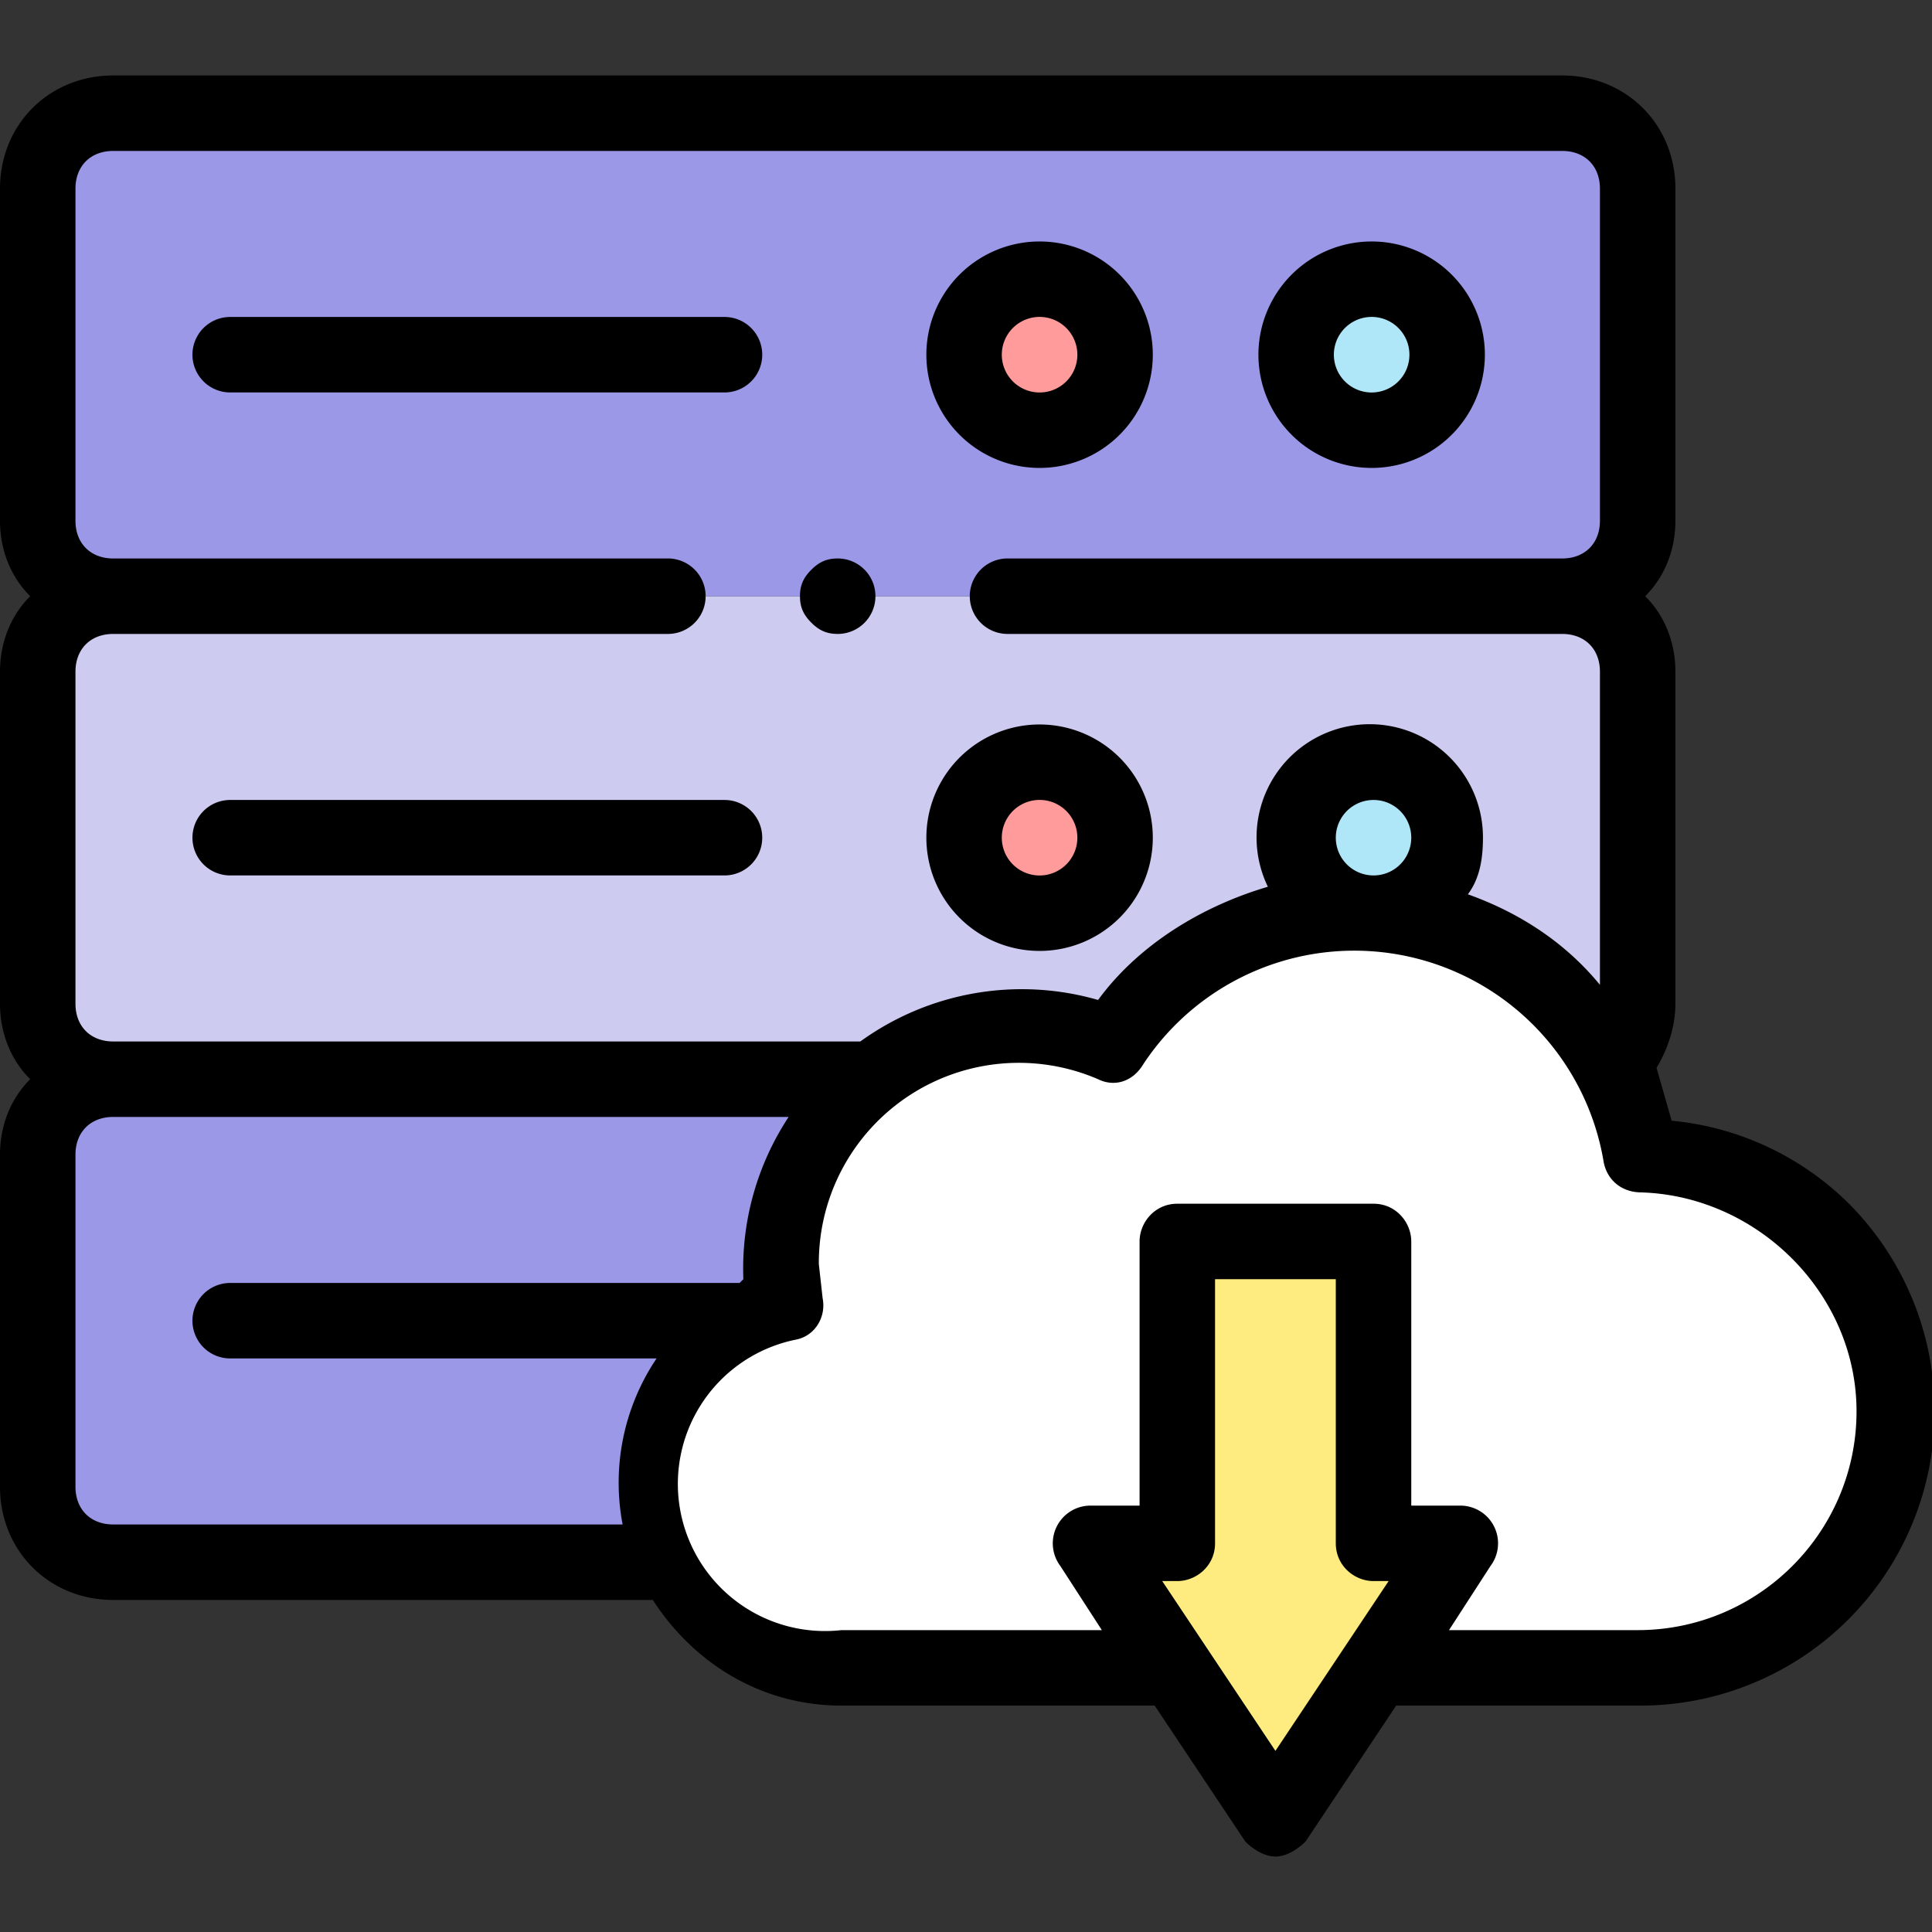
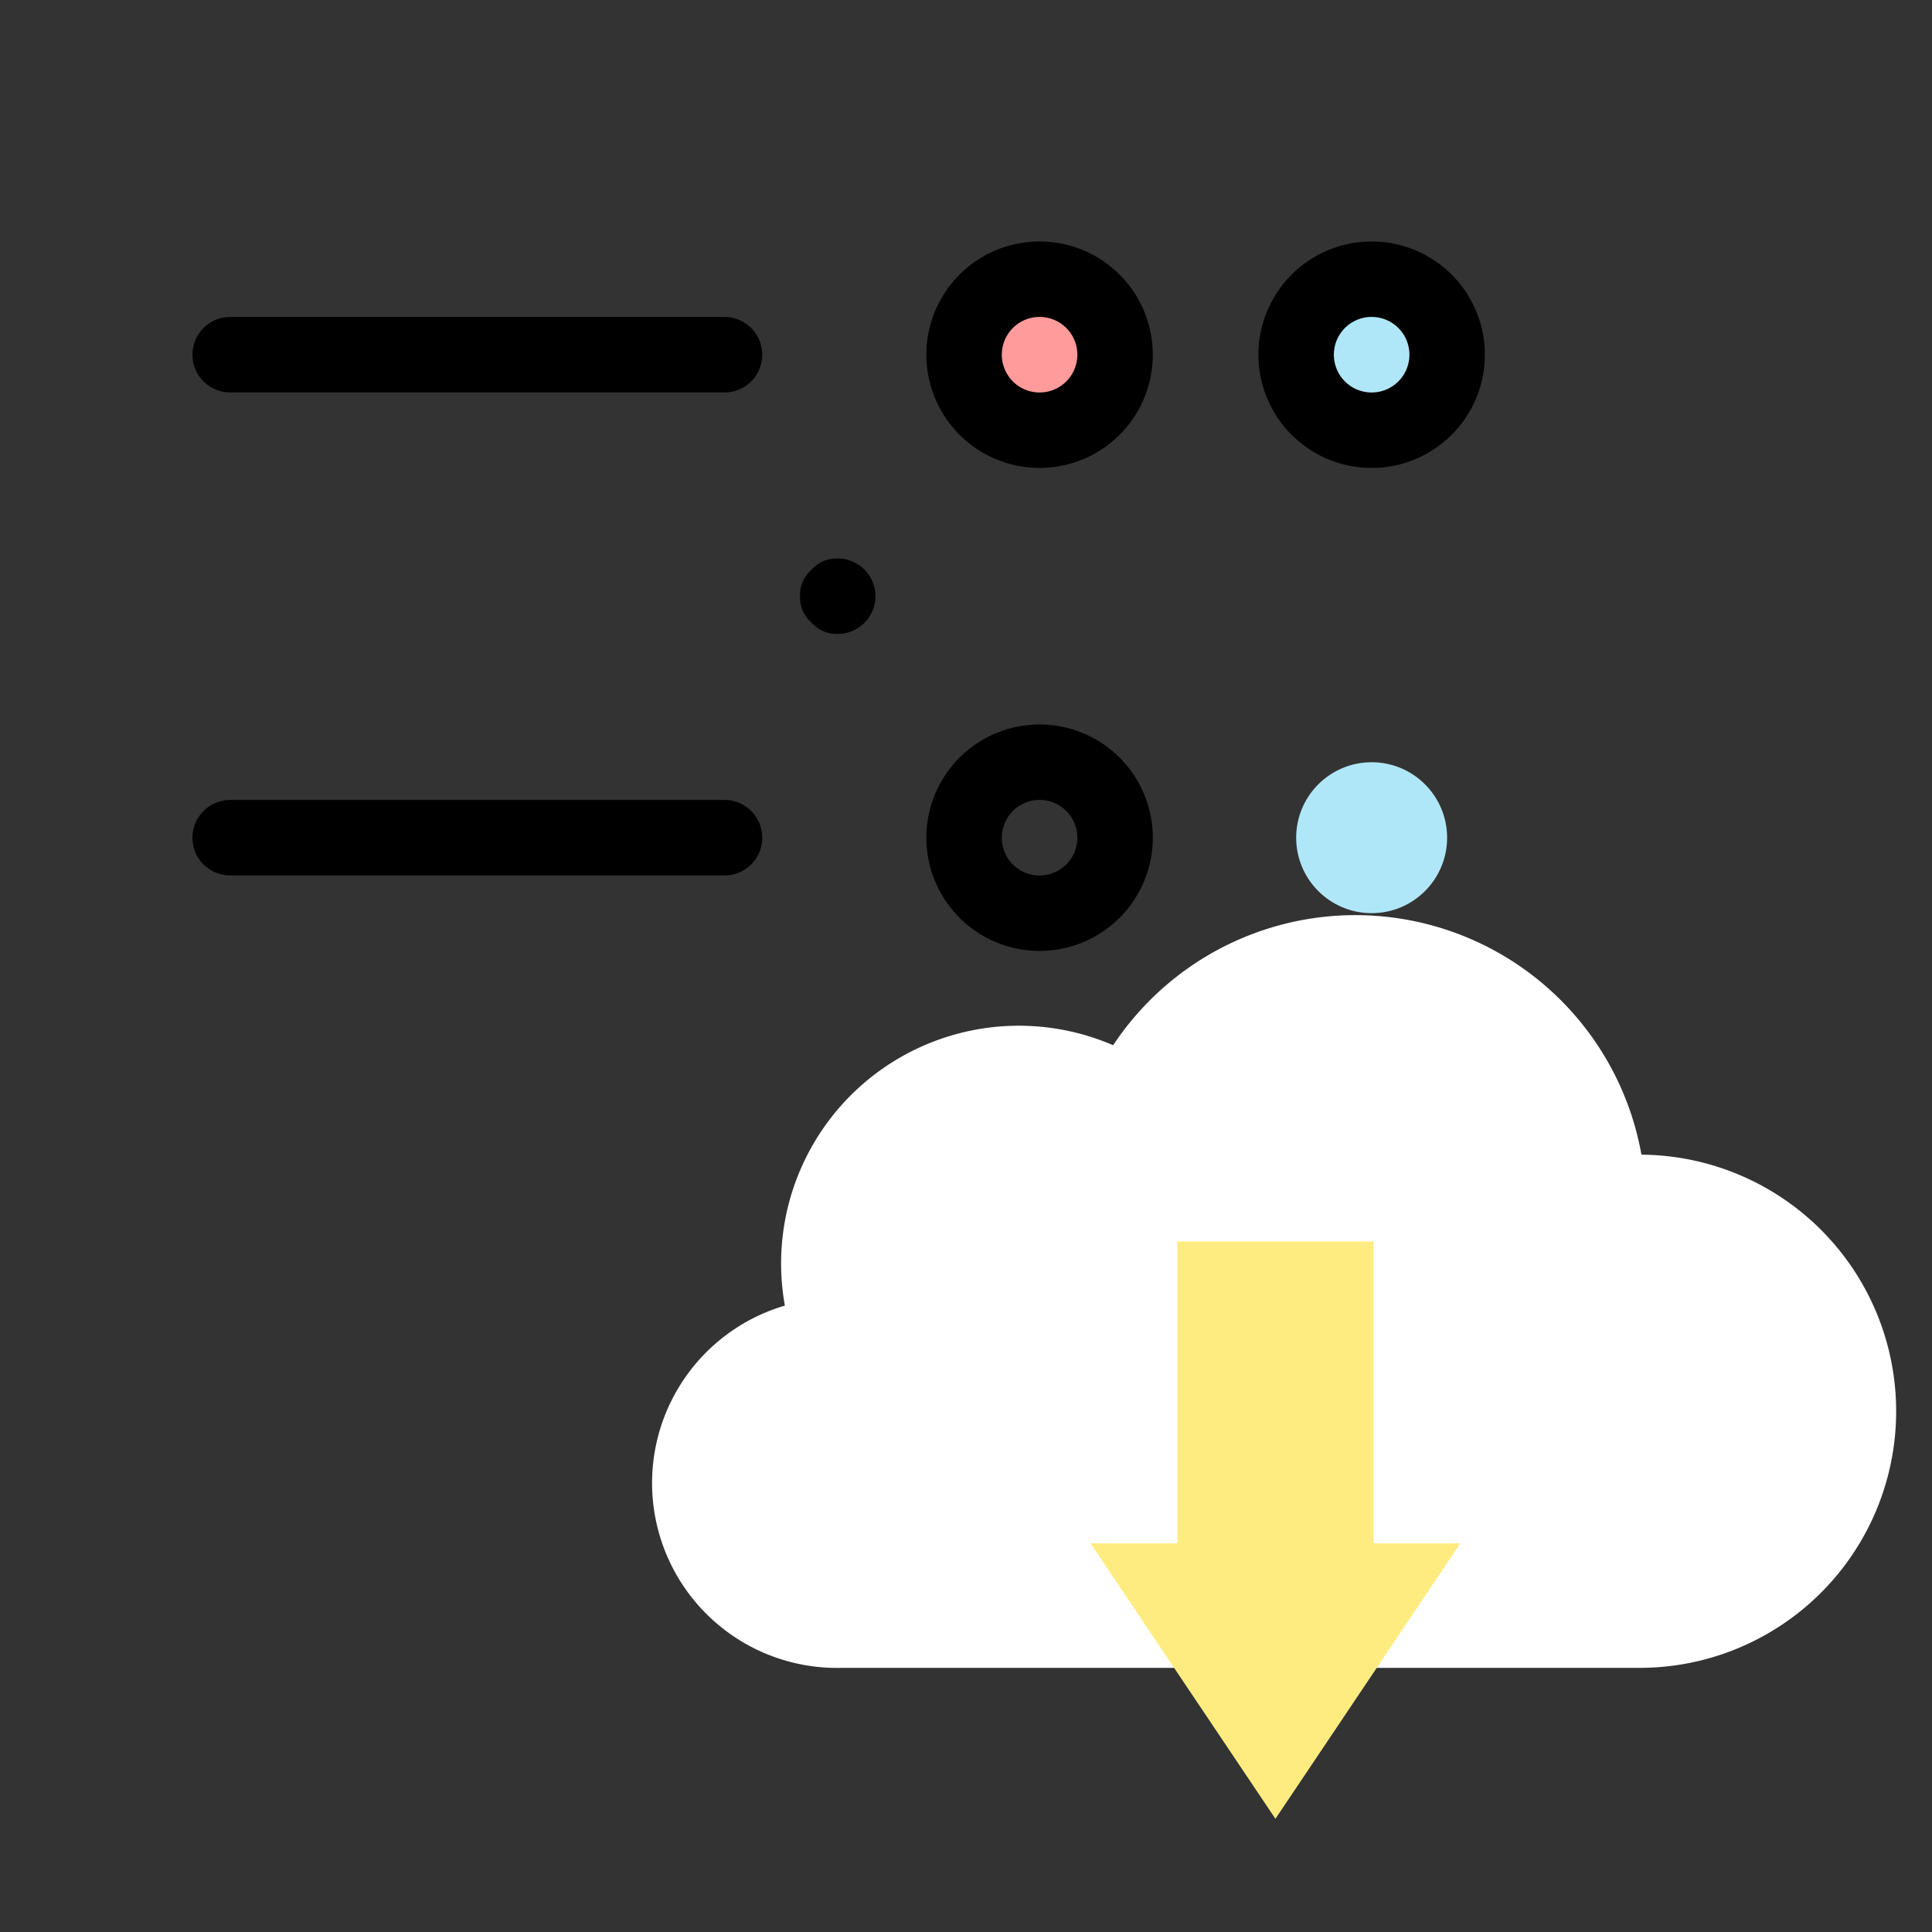
<svg xmlns="http://www.w3.org/2000/svg" viewBox="0 0 512 512">
  <rect x="0" y="0" width="512" height="512" fill="#333333" stroke="none" />
-   <path fill="#cecbf1" d="M414 286H30c-11 0-20-9-20-20v-88c0-11 9-20 20-20h384c11 0 20 9 20 20v88c0 11-9 20-20 20z" />
-   <circle cx="275.5" cy="222" r="20" fill="#ff9b9b" />
  <circle cx="363.5" cy="222" r="20" fill="#b0e7f8" />
-   <path fill="#9b98e7" d="M414 158H30c-11 0-20-9-20-20V50c0-11 9-20 20-20h384c11 0 20 9 20 20v88c0 11-9 20-20 20z" />
  <circle cx="275.5" cy="94" r="20" fill="#ff9b9b" />
  <circle cx="363.5" cy="94" r="20" fill="#b0e7f8" />
-   <path fill="#9b98e7" d="M414 414H30c-11 0-20-9-20-20v-88c0-11 9-20 20-20h384c11 0 20 9 20 20v88c0 11-9 20-20 20z" />
  <path fill="#fff" d="M435 306a77 77 0 00-140-29 63 63 0 00-87 69 49 49 0 0015 96h211a68 68 0 001-136z" />
  <path fill="#ffec80" d="M289 409l49 73 49-73h-23v-80h-52v80z" />
  <g>
    <path d="M192 212H61a10 10 0 000 20h131a10 10 0 000-20zM276 252a30 30 0 10-1-60 30 30 0 001 60zm0-40a10 10 0 11-1 20 10 10 0 011-20zM61 104h131a10 10 0 000-20H61a10 10 0 000 20zM276 124a30 30 0 10-1-60 30 30 0 001 60zm0-40a10 10 0 11-1 20 10 10 0 011-20zM364 124a30 30 0 10-1-60 30 30 0 001 60zm0-40a10 10 0 11-1 20 10 10 0 011-20z" />
-     <path d="M490 319a77 77 0 00-47-22l-4-14c3-5 5-11 5-17v-88c0-8-3-15-8-20 5-5 8-12 8-20V50c0-17-13-30-30-30H30C13 20 0 33 0 50v88c0 8 3 15 8 20-5 5-8 12-8 20v88c0 8 3 15 8 20-5 5-8 12-8 20v88c0 17 13 30 30 30h143c11 17 29 28 50 28h83l24 36c2 2 5 4 8 4s6-2 8-4l24-36h64a78 78 0 0056-133zM20 50c0-6 4-10 10-10h384c6 0 10 4 10 10v88c0 6-4 10-10 10H267a10 10 0 000 20h147c6 0 10 4 10 10v83c-9-11-21-19-35-24 3-4 4-9 4-15a30 30 0 10-57 13c-17 5-34 15-45 30a73 73 0 00-63 11H30c-6 0-10-4-10-10v-88c0-6 4-10 10-10h147a10 10 0 000-20H30c-6 0-10-4-10-10zm344 182a10 10 0 110-20 10 10 0 010 20zM30 404c-6 0-10-4-10-10v-88c0-6 4-10 10-10h179a73 73 0 00-12 43l-1 1H61a10 10 0 000 20h113a59 59 0 00-9 44zm308 60l-30-45h4c5 0 10-4 10-10v-70h32v70c0 6 5 10 10 10h4zm96-32h-50l11-17a10 10 0 00-8-16h-13v-70c0-5-4-10-10-10h-52c-6 0-10 5-10 10v70h-13a10 10 0 00-8 16l11 17h-69a39 39 0 01-12-77c5-1 8-6 7-11l-1-9a53 53 0 0174-49c4 2 9 1 12-4a67 67 0 01122 26c1 5 5 8 10 8 31 1 57 27 57 58 0 32-26 58-58 58z" />
    <path d="M222 168a10 10 0 0010-10 10 10 0 00-10-10c-3 0-5 1-7 3s-3 4-3 7 1 5 3 7 4 3 7 3z" />
  </g>
</svg>